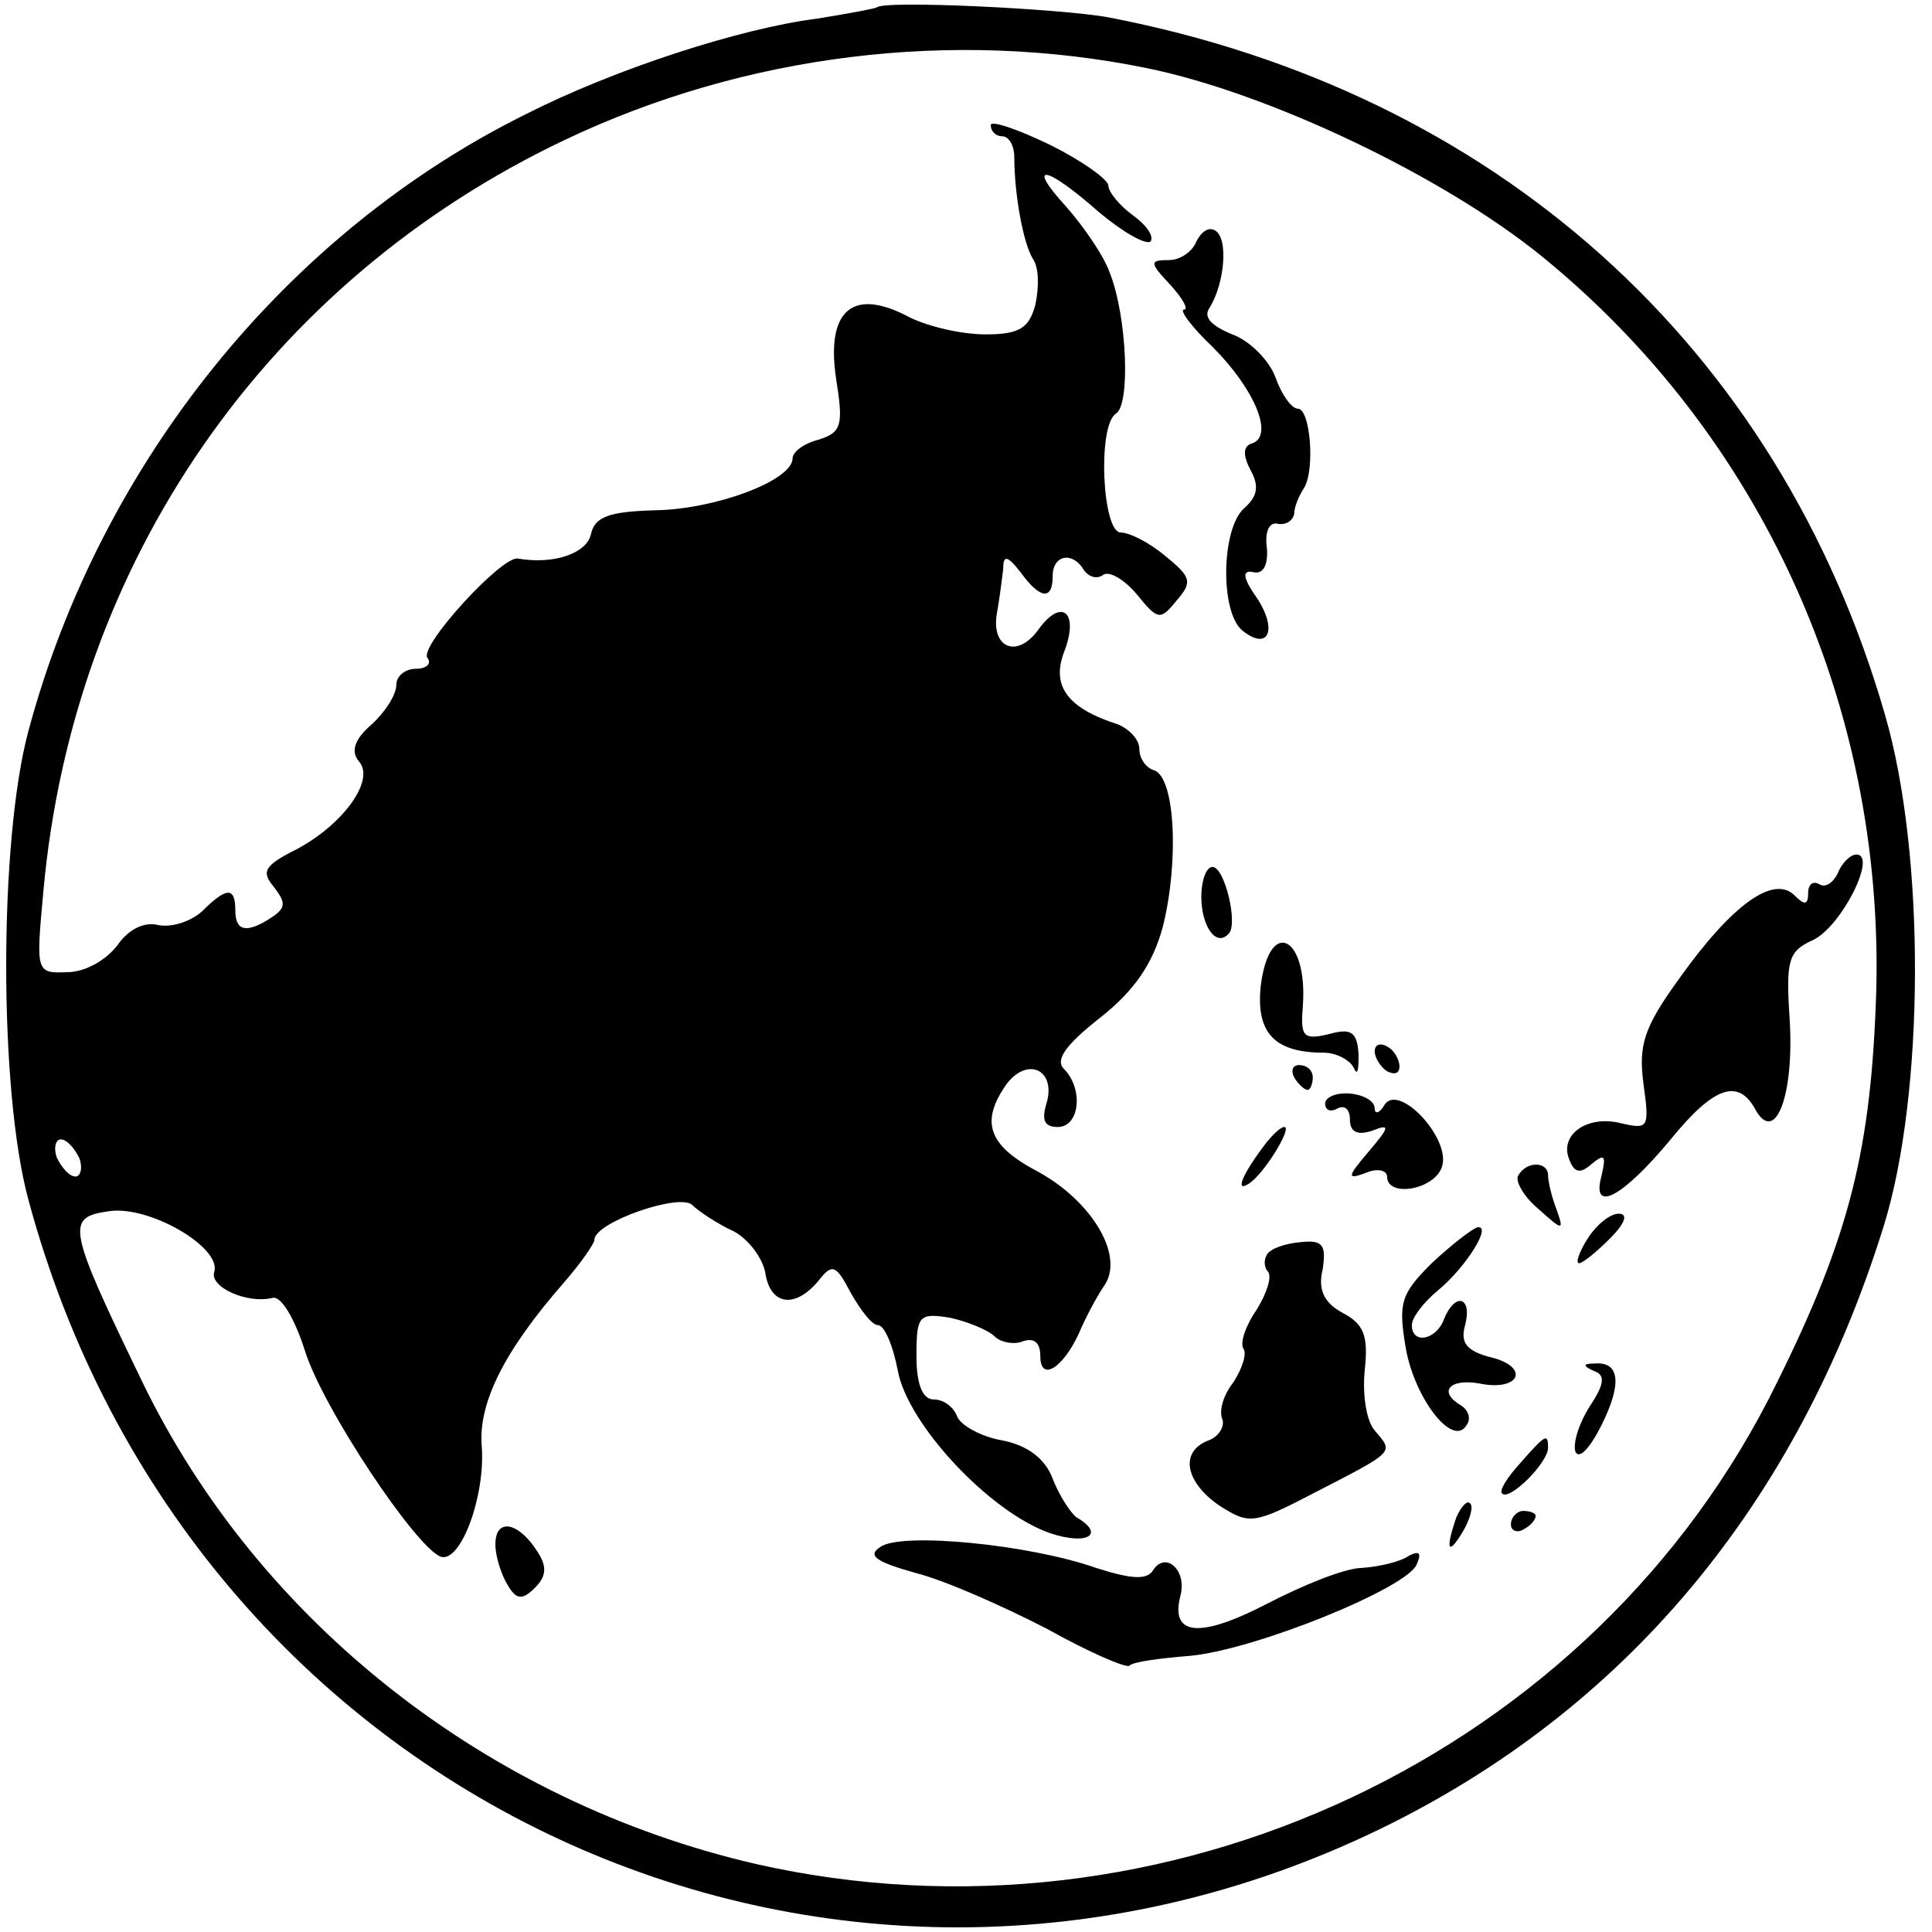
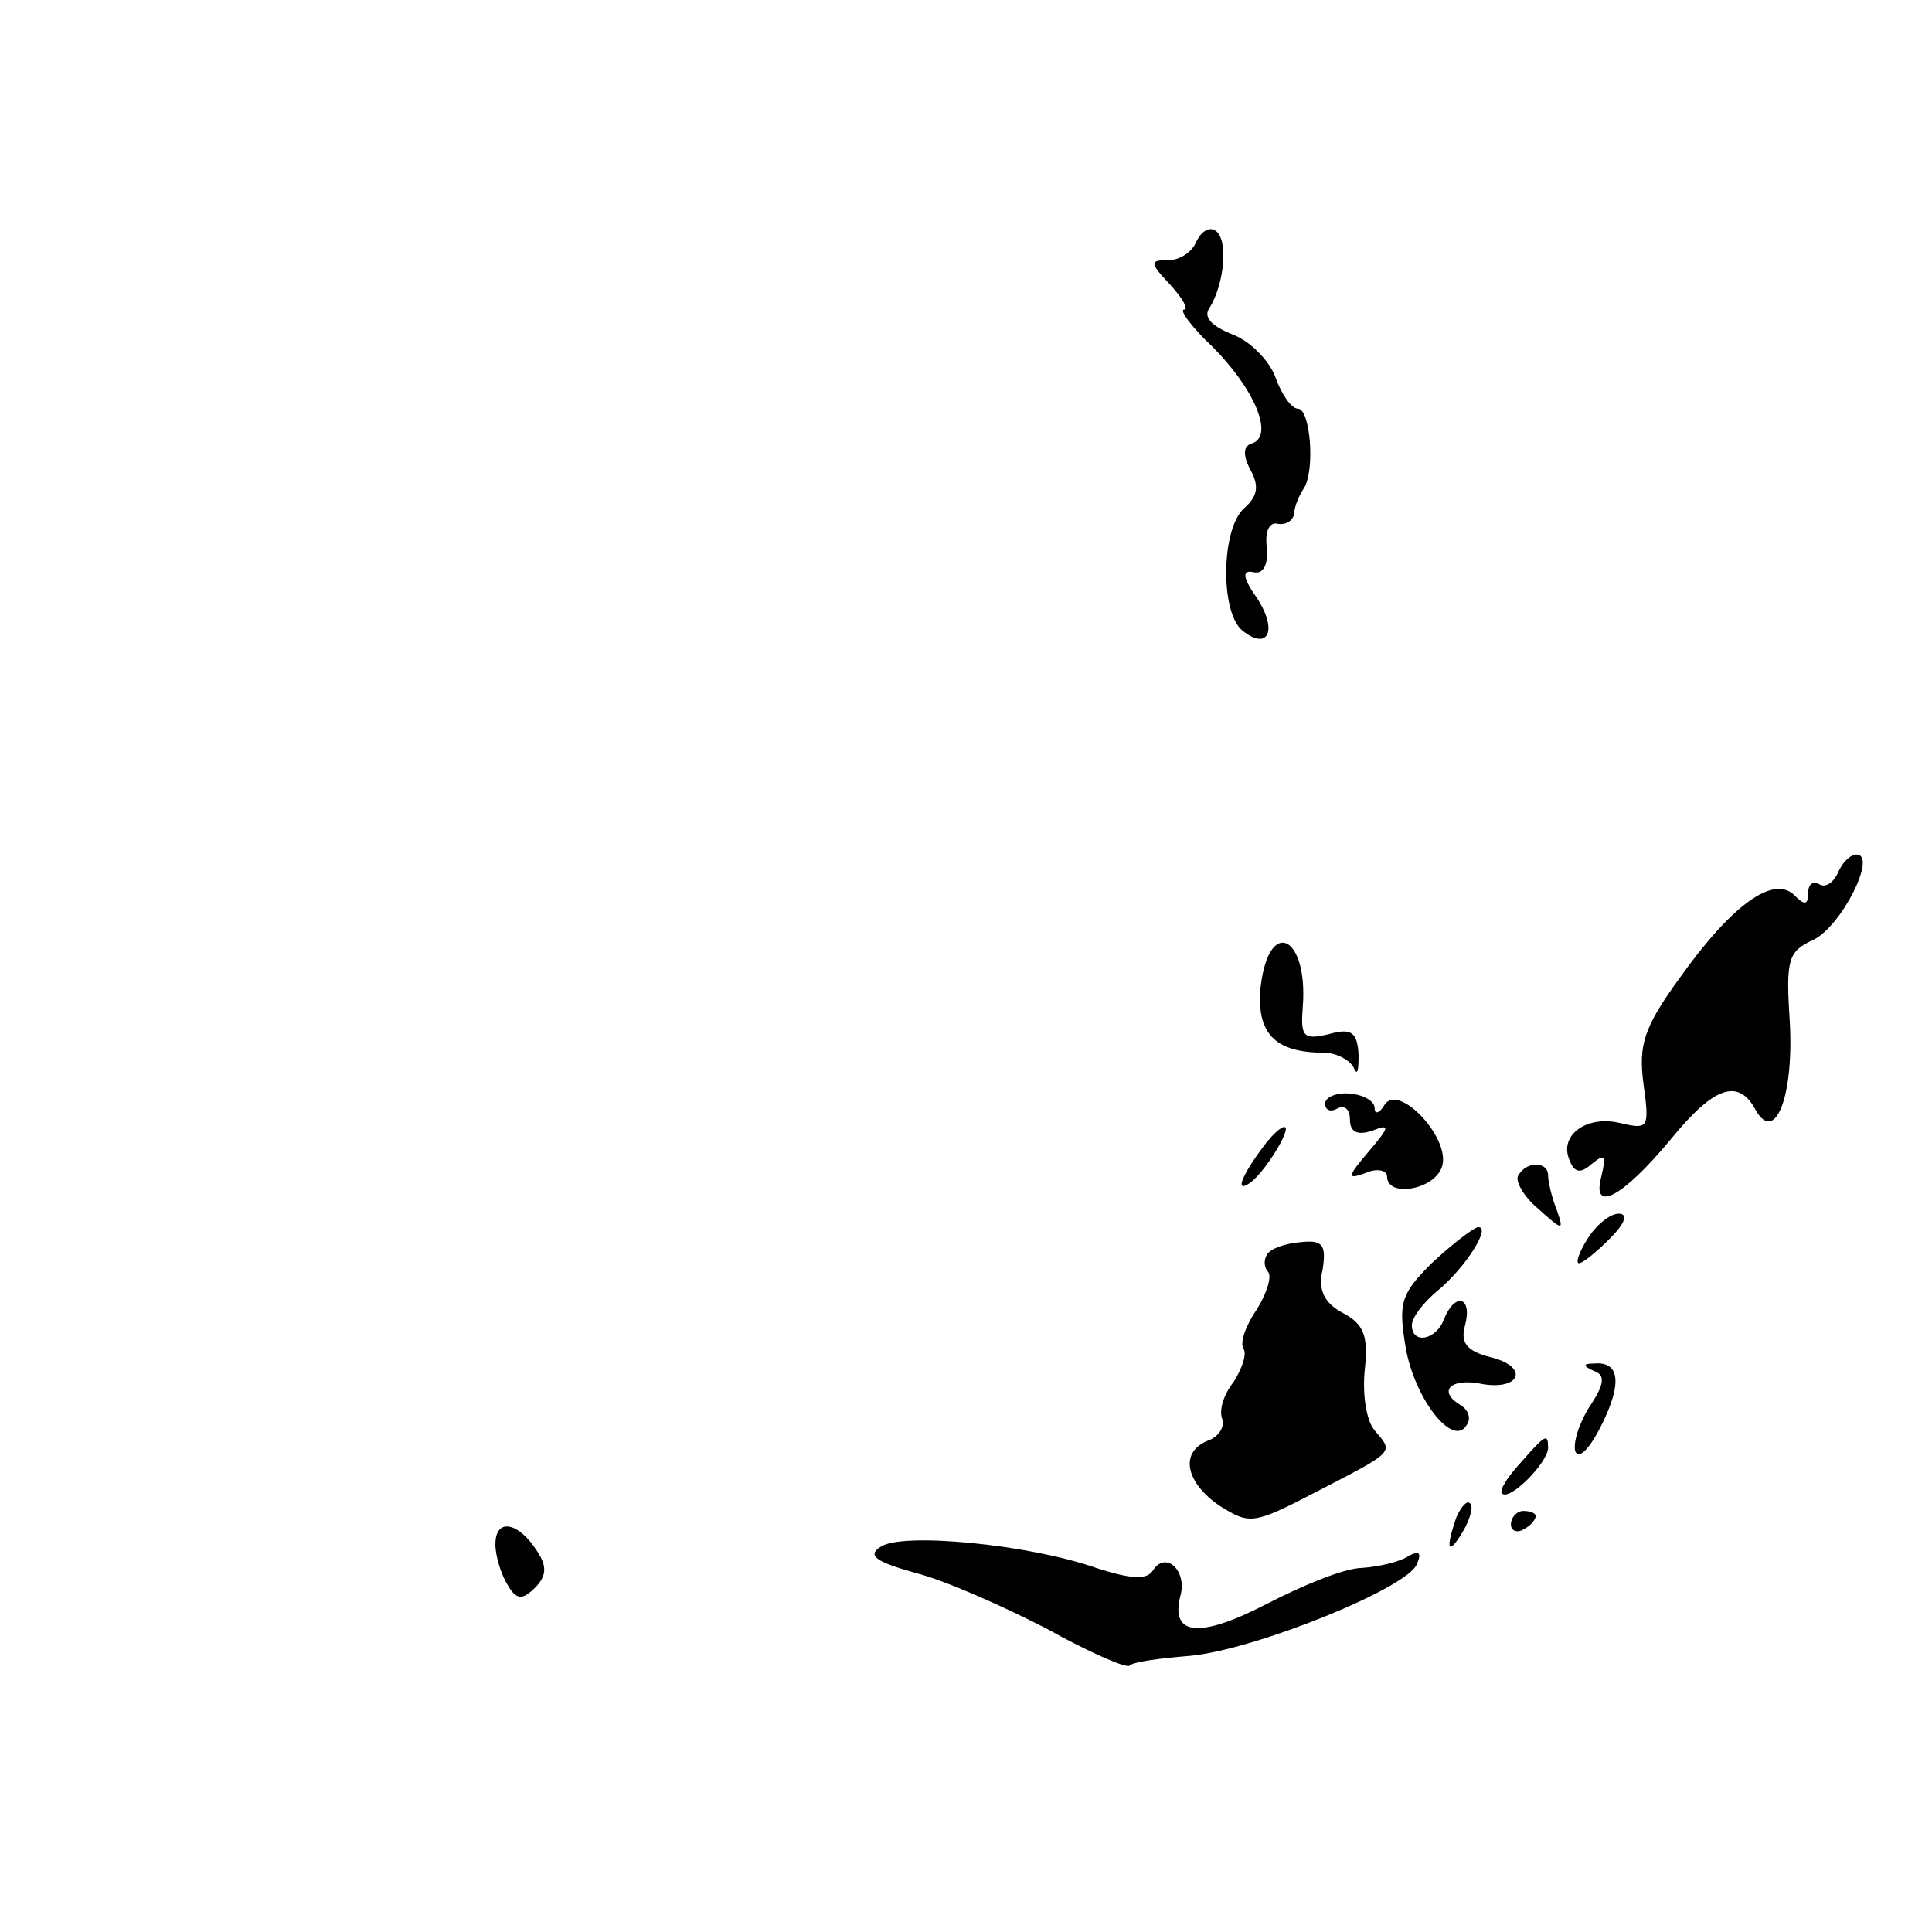
<svg xmlns="http://www.w3.org/2000/svg" version="1.0" width="156pt" height="156pt" viewBox="0 0 156 156" preserveAspectRatio="xMidYMid meet">
  <g transform="translate(0,156) scale(0.1,-0.1)" fill="#000000" stroke="none">
-     <path d="M708 1554 c-2 -1 -23 -5 -48 -9 -63 -8 -164 -41 -235 -77 -194 -96 -344 -282 -402 -498 -24 -89 -24 -291 0 -379 130 -483 647 -723 1091 -508 198 96 337 262 407 487 33 106 34 300 1 413 -86 298 -315 503 -627 563 -38 7 -182 14 -187 8z m218 -49 c98 -20 239 -87 319 -152 177 -144 276 -362 270 -593 -4 -127 -21 -197 -80 -316 -147 -301 -495 -464 -825 -389 -216 50 -401 195 -495 389 -61 126 -62 133 -27 138 32 5 91 -29 85 -49 -4 -12 26 -26 47 -21 7 2 18 -17 26 -42 14 -46 90 -160 110 -167 16 -5 36 49 33 89 -3 35 18 77 66 132 14 16 25 32 25 35 0 14 69 38 79 28 5 -5 20 -15 33 -21 12 -6 24 -22 26 -34 4 -26 24 -29 43 -6 11 14 14 13 26 -10 8 -14 17 -26 22 -26 5 0 12 -16 16 -37 8 -43 74 -114 123 -131 30 -10 45 -1 21 13 -5 4 -14 18 -19 31 -6 16 -20 27 -41 31 -17 3 -33 12 -36 19 -3 8 -11 14 -19 14 -9 0 -14 12 -14 35 0 33 2 35 27 31 14 -3 31 -10 36 -15 5 -5 16 -7 23 -4 9 3 14 -1 14 -12 0 -21 18 -10 31 18 5 12 14 29 20 38 18 24 -9 69 -53 93 -40 21 -47 40 -25 71 17 22 40 11 32 -16 -4 -13 -2 -19 9 -19 18 0 21 31 5 47 -7 7 1 19 29 41 28 22 43 44 51 74 13 52 10 120 -7 126 -7 2 -12 10 -12 17 0 8 -8 16 -17 20 -41 13 -54 31 -44 58 13 33 -2 45 -21 18 -17 -23 -38 -14 -33 14 2 11 4 27 5 35 0 12 3 12 14 -2 16 -22 26 -23 26 -3 0 17 16 20 25 5 4 -6 11 -8 16 -4 5 3 17 -4 27 -16 17 -21 19 -21 32 -5 13 15 12 19 -9 36 -13 11 -29 19 -36 19 -15 0 -19 86 -4 96 12 7 9 79 -5 114 -5 14 -21 37 -35 53 -33 36 -17 34 26 -4 19 -16 38 -27 42 -24 3 4 -3 13 -14 21 -11 8 -20 19 -20 24 0 5 -21 20 -47 33 -27 13 -48 20 -48 16 0 -5 4 -9 9 -9 6 0 10 -8 10 -17 0 -29 7 -69 15 -82 5 -7 5 -23 2 -37 -5 -19 -13 -24 -40 -24 -19 0 -46 6 -62 14 -45 24 -67 6 -59 -49 6 -38 5 -44 -14 -50 -12 -3 -21 -10 -21 -15 0 -18 -62 -41 -110 -42 -38 -1 -50 -5 -53 -20 -4 -15 -30 -24 -59 -19 -13 2 -79 -70 -73 -80 4 -5 -1 -9 -9 -9 -9 0 -16 -6 -16 -13 0 -8 -9 -22 -20 -32 -14 -12 -17 -22 -10 -30 13 -15 -13 -51 -51 -71 -26 -13 -28 -18 -18 -30 10 -13 10 -17 -2 -25 -20 -13 -29 -11 -29 6 0 19 -7 19 -27 -1 -9 -8 -24 -13 -35 -11 -11 3 -24 -3 -33 -16 -9 -12 -26 -22 -41 -22 -25 -1 -25 0 -19 65 24 267 181 493 421 607 145 69 313 90 470 58z m-862 -880 c3 -8 1 -15 -3 -15 -5 0 -11 7 -15 15 -3 8 -1 15 3 15 5 0 11 -7 15 -15z" />
    <path d="M966 1365 c-3 -8 -13 -15 -22 -15 -16 0 -16 -2 1 -20 10 -11 15 -20 11 -20 -4 0 6 -14 23 -30 34 -34 50 -72 32 -78 -7 -2 -8 -9 -1 -22 7 -13 5 -21 -5 -30 -19 -16 -20 -84 -2 -99 21 -17 29 0 12 26 -12 17 -12 23 -3 21 8 -2 12 6 11 19 -2 14 2 22 9 20 7 -1 12 3 13 8 0 6 4 15 8 21 9 15 5 64 -5 64 -5 0 -13 11 -18 25 -5 14 -21 30 -35 35 -17 7 -24 14 -18 22 12 20 15 56 4 62 -5 3 -11 -1 -15 -9z" />
    <path d="M1484 855 c-4 -8 -10 -12 -15 -9 -5 3 -9 0 -9 -7 0 -10 -3 -10 -11 -2 -17 17 -51 -8 -93 -67 -29 -40 -33 -54 -29 -85 5 -36 4 -37 -18 -32 -27 7 -50 -9 -42 -29 4 -11 9 -12 18 -4 11 9 12 7 8 -10 -8 -30 17 -17 56 30 35 43 55 50 69 23 16 -27 31 14 27 75 -3 47 -1 54 19 63 23 11 52 69 35 69 -5 0 -12 -7 -15 -15z" />
-     <path d="M970 836 c0 -24 12 -41 22 -30 8 7 -3 54 -13 54 -5 0 -9 -11 -9 -24z" />
    <path d="M1018 764 c-4 -38 11 -54 51 -54 10 0 21 -6 24 -12 3 -7 4 -3 4 10 -1 19 -6 22 -24 17 -21 -5 -23 -2 -21 23 4 56 -27 72 -34 16z" />
-     <path d="M1110 711 c0 -5 5 -13 10 -16 6 -3 10 -2 10 4 0 5 -4 13 -10 16 -5 3 -10 2 -10 -4z" />
-     <path d="M1045 690 c3 -5 8 -10 11 -10 2 0 4 5 4 10 0 6 -5 10 -11 10 -5 0 -7 -4 -4 -10z" />
    <path d="M1070 669 c0 -6 5 -7 10 -4 6 3 10 -1 10 -9 0 -10 6 -13 18 -9 15 6 14 3 -3 -17 -17 -20 -18 -23 -2 -17 9 4 17 2 17 -3 0 -17 37 -11 44 7 9 22 -34 69 -46 51 -4 -7 -8 -8 -8 -3 0 6 -9 11 -20 12 -11 1 -20 -3 -20 -8z" />
    <path d="M1023 638 c-20 -26 -26 -41 -15 -34 12 7 36 46 29 46 -3 0 -9 -6 -14 -12z" />
    <path d="M1226 611 c-3 -4 4 -17 16 -27 20 -18 21 -18 15 -1 -4 10 -7 23 -7 28 0 11 -17 12 -24 0z" />
    <path d="M1282 560 c-7 -11 -10 -20 -7 -20 3 0 14 9 25 20 12 12 15 20 7 20 -7 0 -18 -9 -25 -20z" />
    <path d="M1156 540 c-25 -25 -27 -32 -21 -68 7 -41 38 -81 49 -63 4 5 2 12 -4 16 -19 11 -10 22 14 18 33 -7 42 13 10 21 -20 5 -25 12 -21 26 6 23 -8 27 -17 5 -6 -17 -26 -21 -26 -5 0 6 9 18 21 28 23 19 44 53 32 51 -4 -1 -21 -14 -37 -29z" />
    <path d="M1023 547 c-3 -5 -2 -11 1 -14 3 -4 -1 -17 -9 -30 -9 -13 -14 -27 -11 -32 3 -4 -1 -16 -8 -27 -8 -10 -12 -23 -9 -30 2 -6 -3 -14 -11 -17 -24 -9 -19 -34 9 -53 24 -15 27 -15 77 11 66 34 63 32 48 50 -7 8 -10 30 -8 49 3 28 -1 37 -18 46 -15 8 -20 19 -16 35 3 20 0 24 -18 22 -12 -1 -24 -5 -27 -10z" />
    <path d="M1287 453 c9 -3 9 -10 -3 -28 -9 -14 -14 -30 -12 -37 3 -7 12 3 21 21 17 34 15 52 -6 50 -9 0 -9 -2 0 -6z" />
    <path d="M1227 378 c-10 -11 -17 -22 -14 -24 6 -6 37 25 37 37 0 12 -2 11 -23 -13z" />
    <path d="M1176 335 c-9 -26 -7 -32 5 -12 6 10 9 21 6 23 -2 3 -7 -2 -11 -11z" />
    <path d="M1220 329 c0 -5 5 -7 10 -4 6 3 10 8 10 11 0 2 -4 4 -10 4 -5 0 -10 -5 -10 -11z" />
    <path d="M400 313 c0 -10 5 -25 10 -33 7 -12 12 -12 22 -2 9 9 10 17 2 29 -15 24 -34 28 -34 6z" />
    <path d="M711 311 c-11 -7 -4 -12 28 -21 24 -6 71 -27 106 -45 34 -19 64 -32 67 -30 2 3 24 6 49 8 53 5 176 55 183 74 4 9 2 11 -6 7 -7 -5 -24 -9 -38 -10 -14 0 -48 -14 -77 -29 -54 -28 -78 -26 -70 6 6 21 -12 37 -22 21 -5 -8 -18 -7 -46 2 -54 19 -157 29 -174 17z" />
  </g>
</svg>